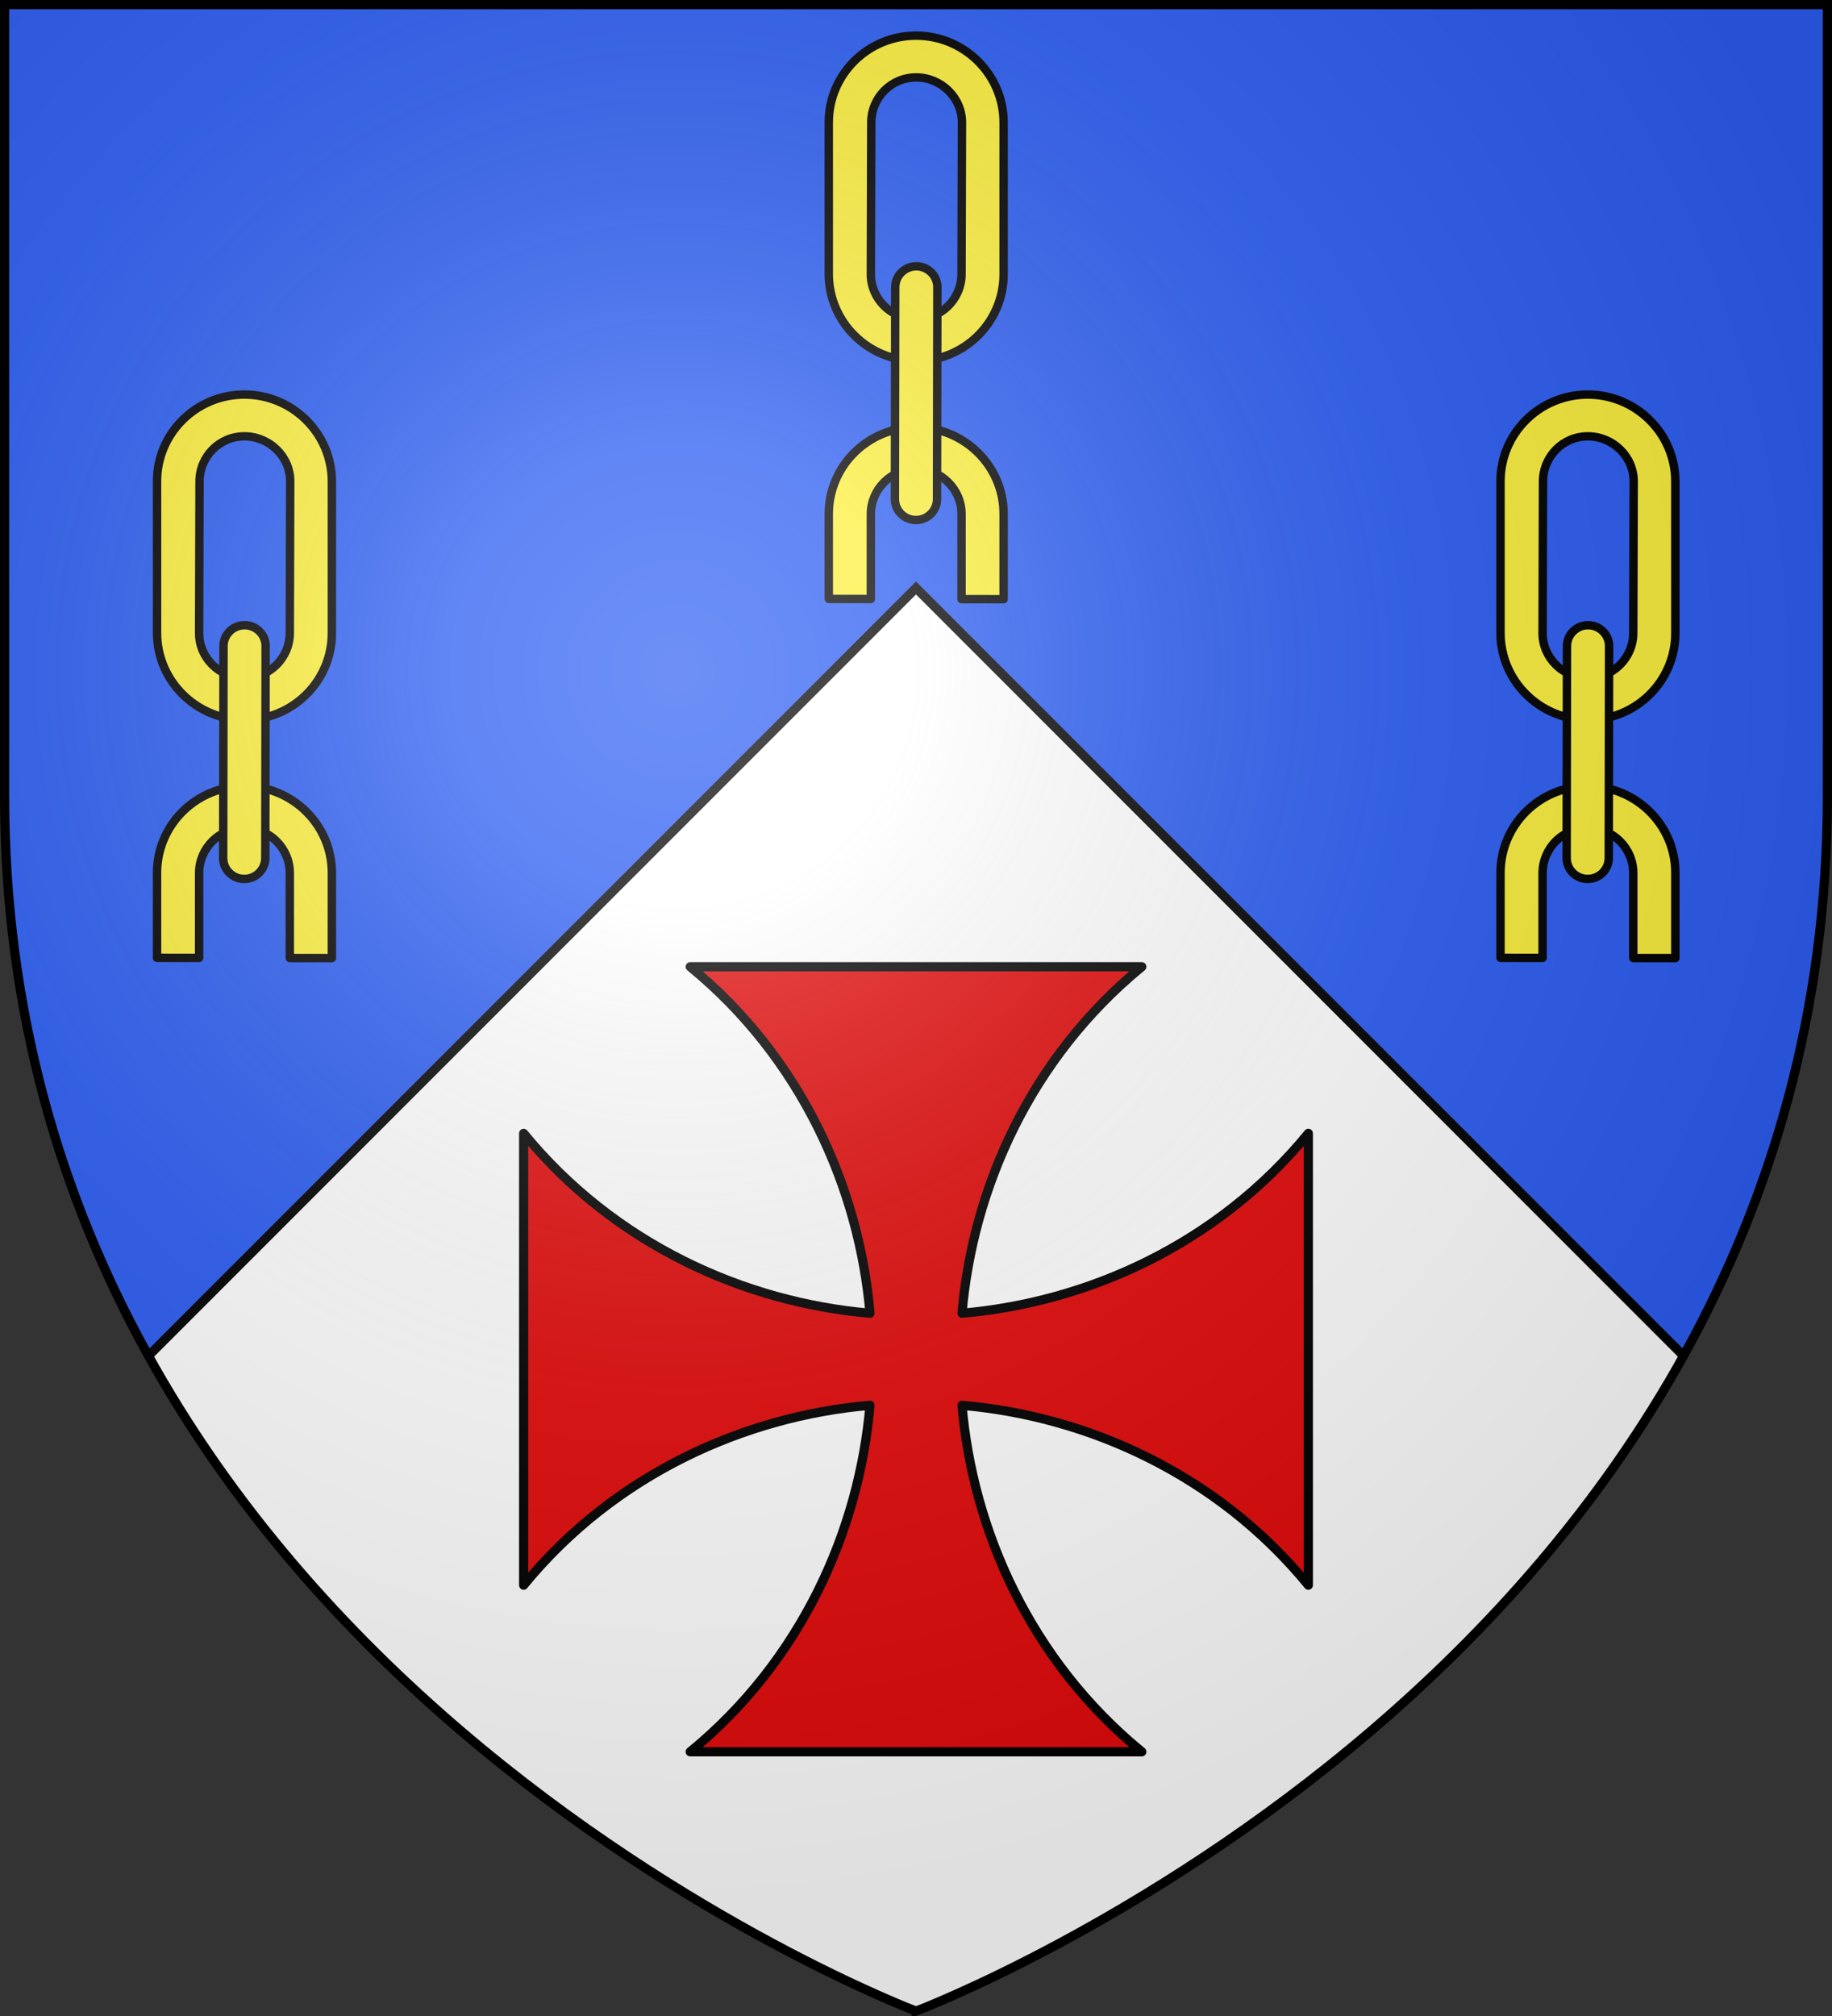
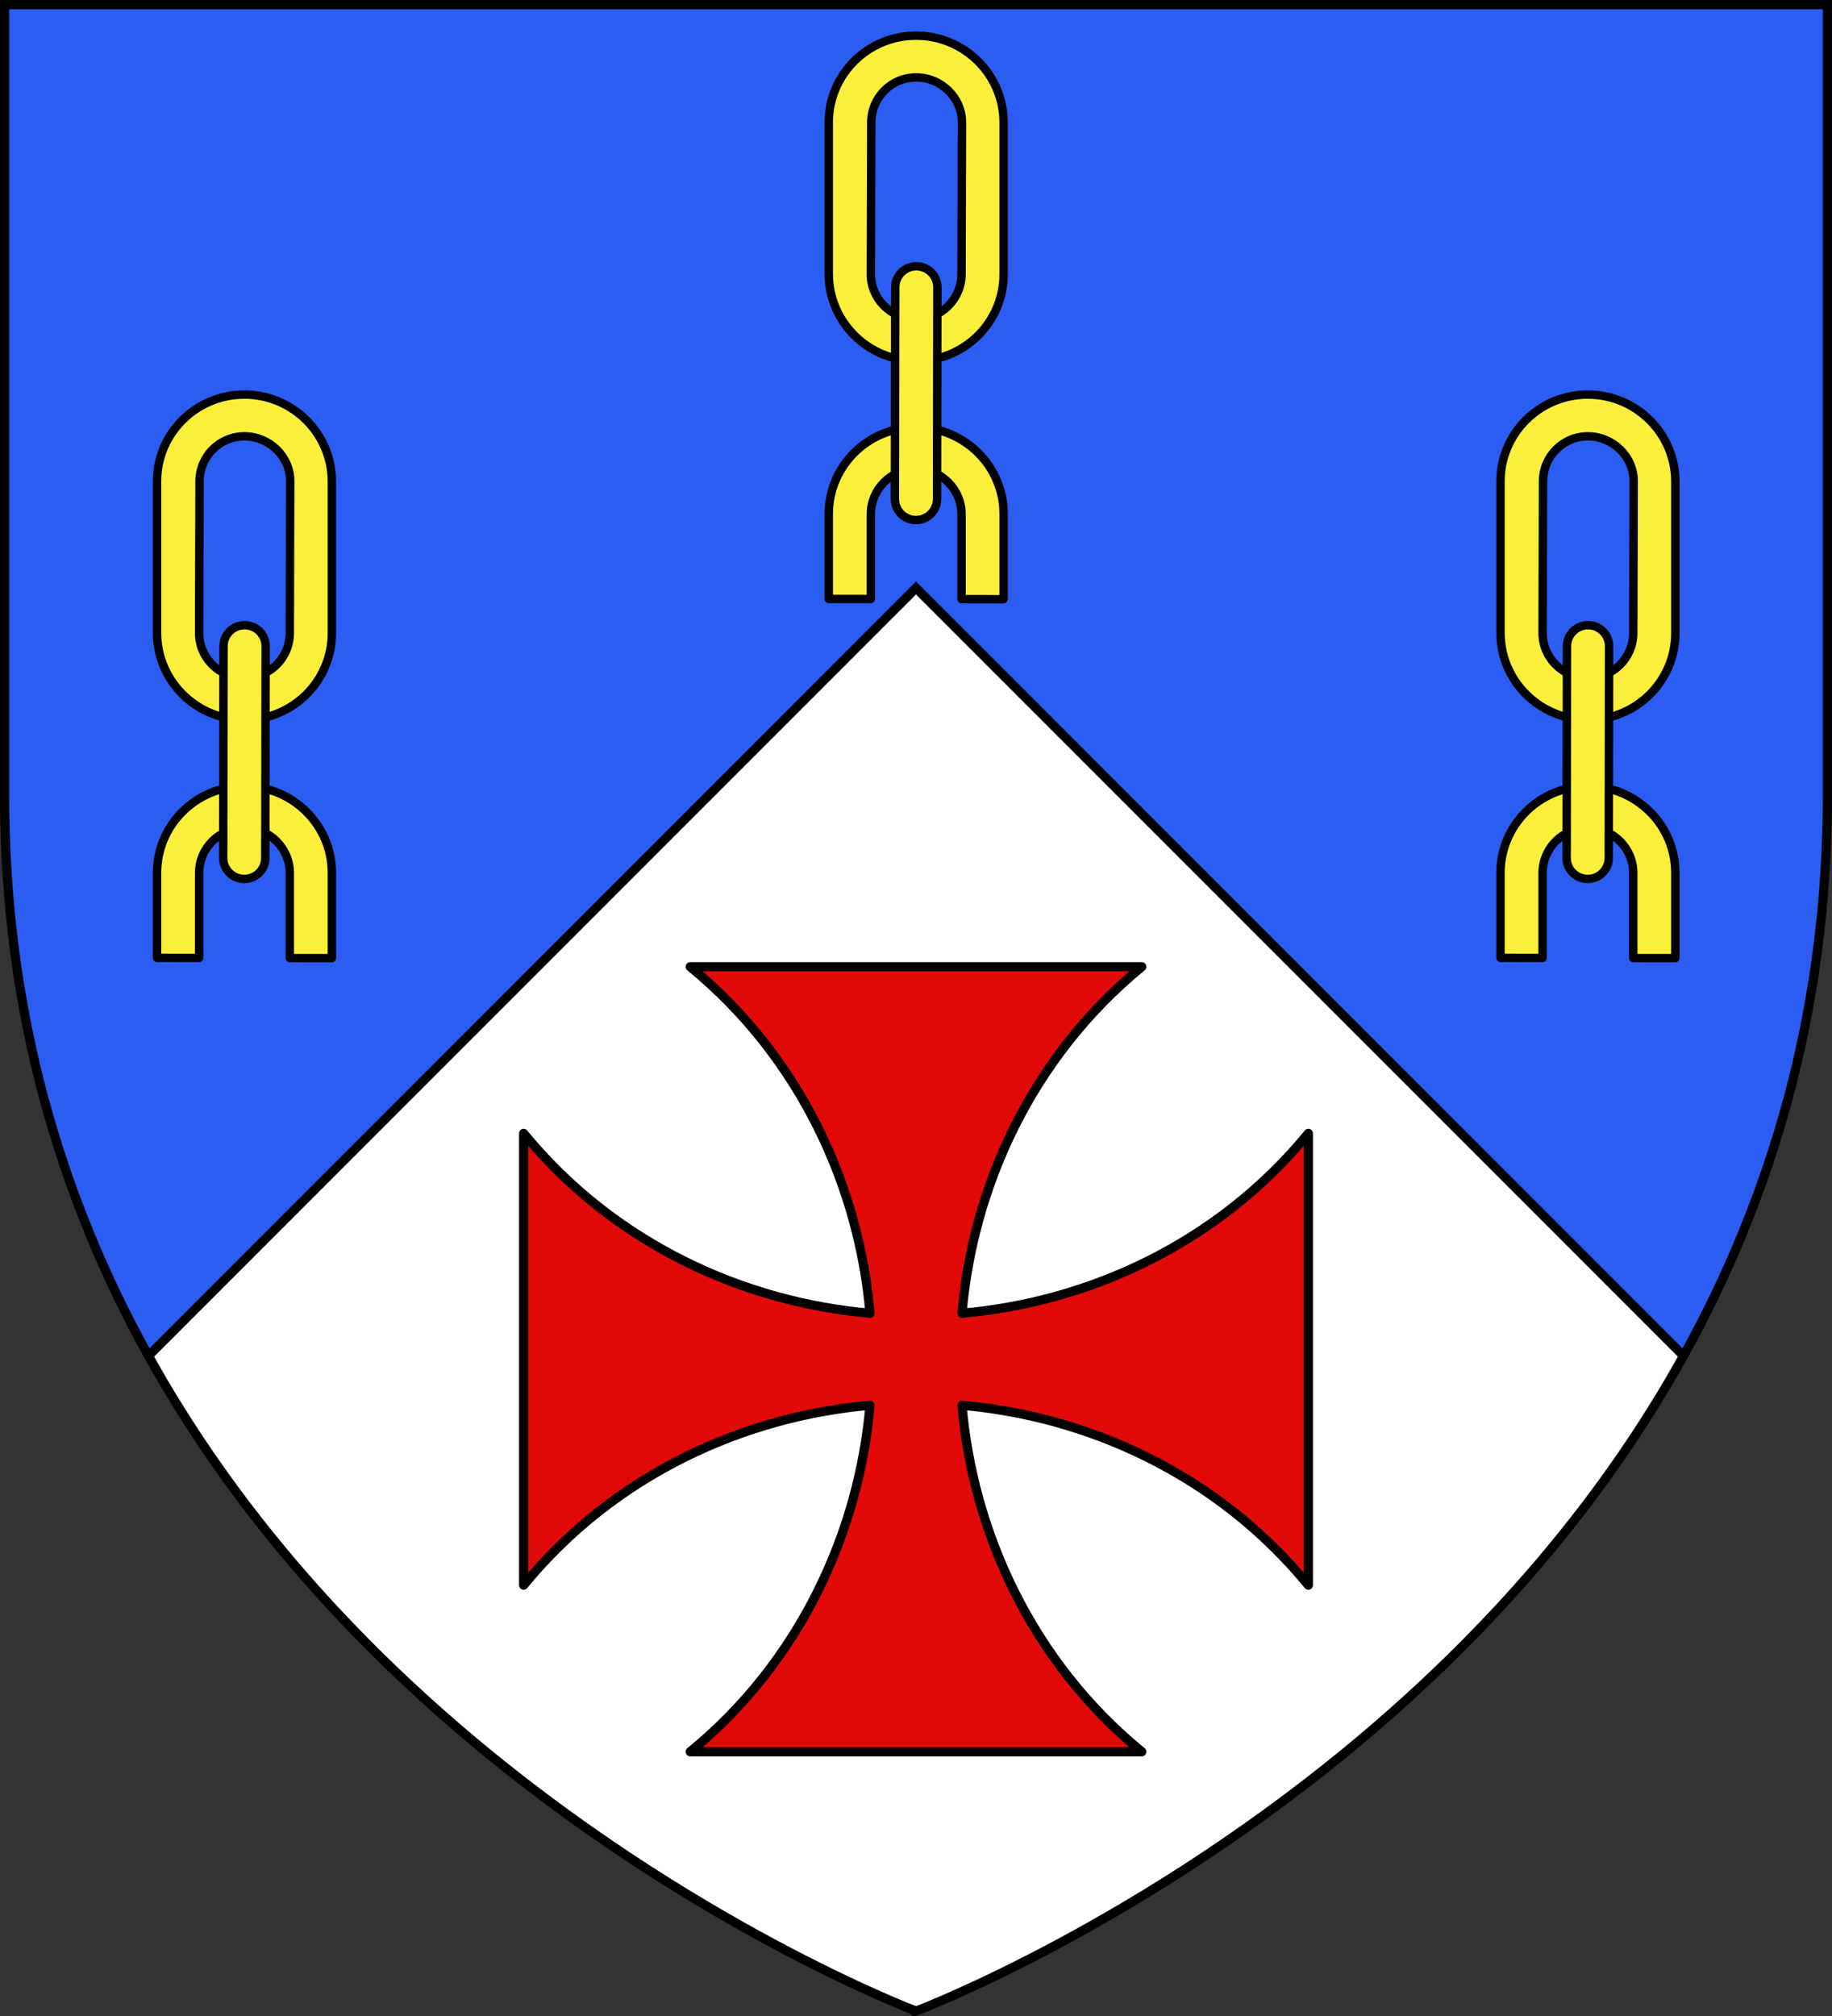
<svg xmlns="http://www.w3.org/2000/svg" xmlns:xlink="http://www.w3.org/1999/xlink" height="660" width="600">
  <rect width="100%" height="100%" fill="#333333" stroke="none" />
  <radialGradient id="b" cx="221.445" cy="226.331" gradientTransform="matrix(1.353 0 0 1.349 -77.63 -85.747)" gradientUnits="userSpaceOnUse" r="300">
    <stop offset="0" stop-color="#fff" stop-opacity=".314" />
    <stop offset=".19" stop-color="#fff" stop-opacity=".251" />
    <stop offset=".6" stop-color="#6b6b6b" stop-opacity=".125" />
    <stop offset="1" stop-opacity=".125" />
  </radialGradient>
  <path d="M300 658.5s298.5-112.32 298.5-397.772V1.5H1.5v259.228C1.5 546.18 300 658.5 300 658.5z" fill="#2b5df2" fill-rule="evenodd" />
  <path d="M300 192.5 48.625 443.875C132.736 595.397 300 658.396 300 658.396s167.264-63 251.375-214.521z" fill="#fff" />
  <path d="M48.625 443.875 300 192.5l251.375 251.375" fill="none" stroke="#000" stroke-width="3" />
  <path d="M428.5 518.959V371.04c-29.918 36.526-72.595 55.372-113.429 58.888 3.516-40.834 22.362-83.511 58.888-113.429H226.04c36.526 29.918 55.372 72.595 58.888 113.429-40.834-3.516-83.511-22.362-113.429-58.888V518.96c29.918-36.526 72.595-55.372 113.429-58.888-3.516 40.834-22.362 83.511-58.888 113.429H373.96c-36.526-29.918-55.372-72.595-58.888-113.429 40.834 3.516 83.511 22.362 113.429 58.888z" fill="#e20909" stroke="#000" stroke-linecap="round" stroke-linejoin="round" stroke-width="3" />
  <g id="a" stroke="#000" stroke-linecap="round" stroke-linejoin="round" stroke-width="3.023" fill="#fcef3c">
    <path d="M303.434 241.472v-30.603c0-17.275 14.07-31.257 31.426-31.23 17.356.028 31.503 14.053 31.426 31.328v30.603l-15.124-.023v-30.604c0-8.955-7.304-16.255-16.302-16.269-8.997-.014-16.268 7.263-16.302 16.218v30.604zm31.426-85.718c-17.356-.027-31.426-14.053-31.426-31.328V69.831c0-17.275 14.07-31.256 31.426-31.23 17.356.028 31.426 14.054 31.426 31.328v54.596c0 17.274-14.07 31.256-31.426 31.229zm0-15.07c8.997.013 16.277-7.228 16.302-16.183l.153-54.595c.026-8.955-7.458-16.255-16.455-16.27-8.998-.013-16.124 7.264-16.15 16.219l-.153 54.595c-.025 8.955 7.305 16.22 16.302 16.233z" transform="matrix(.911 0 0 .909 -4.995 -23.414)" />
    <path d="M334.77 213.05c-4.183-.007-7.566-3.384-7.56-7.547l.12-76.099v-.213c.008-4.163 3.401-7.53 7.583-7.524 4.183.007 7.566 3.385 7.56 7.548l-.121 76.312c-.007 4.163-3.4 7.53-7.583 7.523z" transform="matrix(.911 0 0 .909 -4.995 -23.414)" />
  </g>
  <use height="100%" stroke-width="1.203" transform="translate(-220 117.5)" width="100%" xlink:href="#a" />
  <use height="100%" stroke-width="1.203" transform="translate(220 117.5)" width="100%" xlink:href="#a" />
-   <path d="M300 658.5s298.5-112.32 298.5-397.772V1.5H1.5v259.228C1.5 546.18 300 658.5 300 658.5z" fill="url(#b)" fill-rule="evenodd" />
  <path d="M300 658.397S1.5 545.98 1.5 260.277V1.5h597v258.778c0 285.7-298.5 398.12-298.5 398.12z" fill="none" stroke="#000" stroke-width="3" />
</svg>